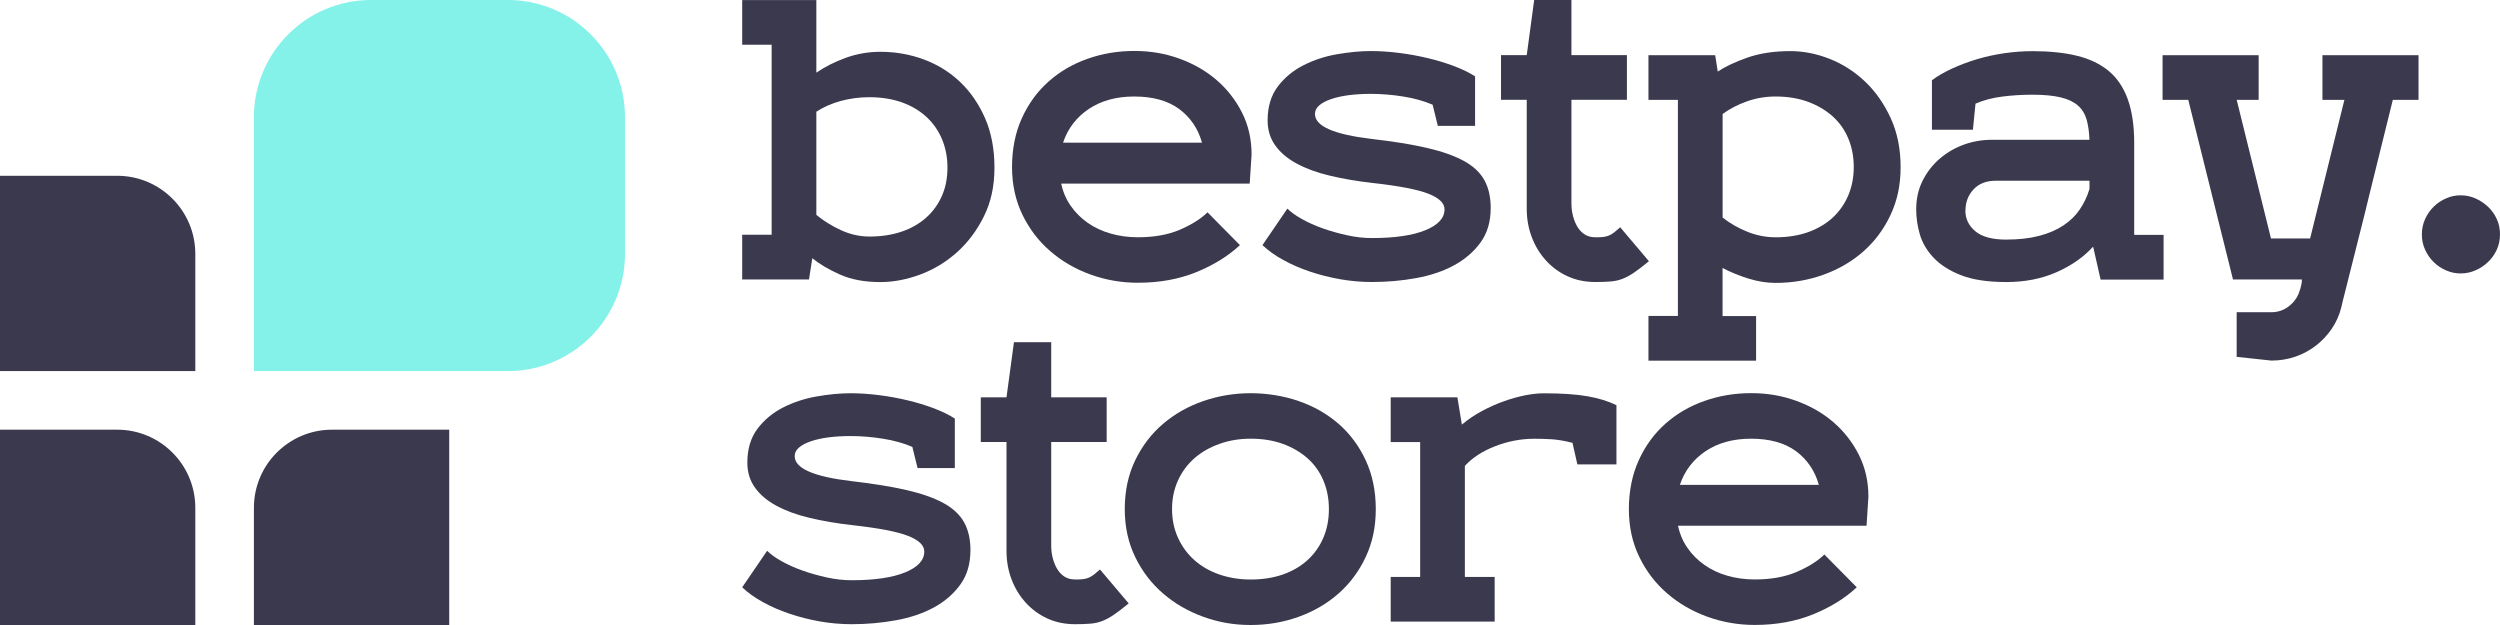
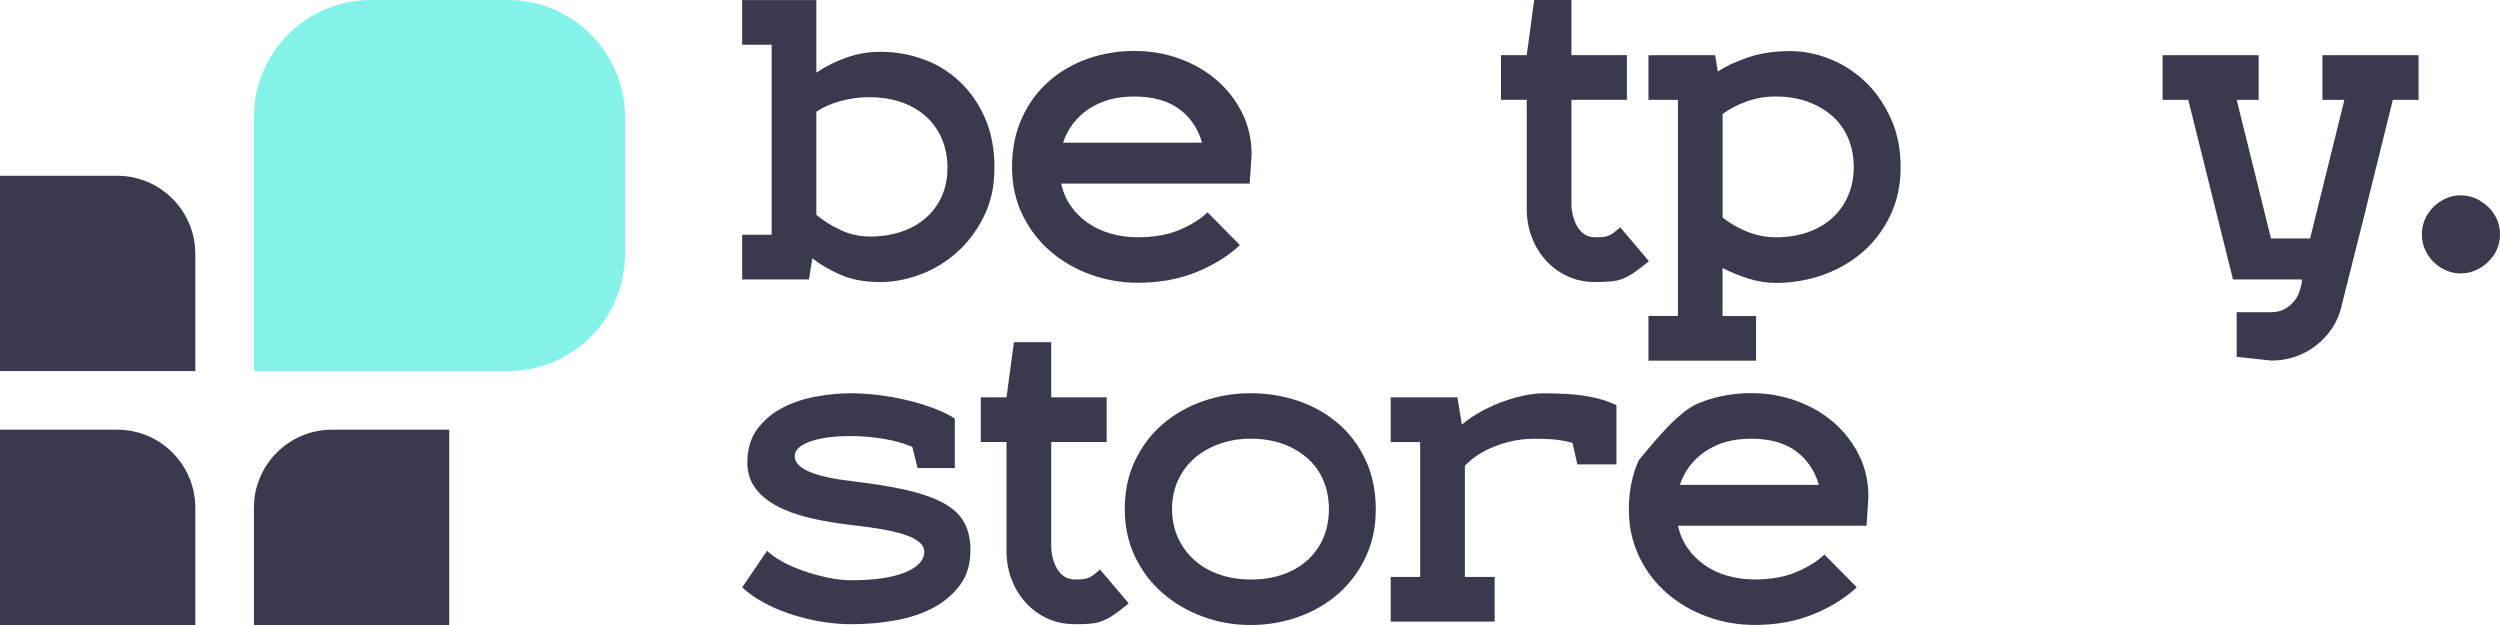
<svg xmlns="http://www.w3.org/2000/svg" width="128" height="32" viewBox="0 0 128 32" fill="none">
  <g clip-path="url(#clip0_485_684)">
    <path d="M0 9H6C8.209 9 10 10.791 10 13V19H0V9Z" fill="#3B394D" />
    <path d="M0 22H6C8.209 22 10 23.791 10 26V32H0V22Z" fill="#3B394D" />
    <path d="M23 22H17C14.791 22 13 23.791 13 26V32H23V22Z" fill="#3B394D" />
    <path d="M13 6C13 2.686 15.686 0 19 0H26C29.314 0 32 2.686 32 6V13C32 16.314 29.314 19 26 19H13V6Z" fill="#84F2E9" />
  </g>
  <path d="M38 12.018H39.508V2.291H38V0.002H41.797V3.72C42.242 3.415 42.748 3.161 43.312 2.957C43.877 2.754 44.467 2.652 45.077 2.652C45.853 2.652 46.593 2.782 47.3 3.044C48.007 3.306 48.625 3.69 49.159 4.198C49.693 4.707 50.117 5.327 50.438 6.057C50.756 6.79 50.916 7.631 50.916 8.585C50.916 9.539 50.738 10.34 50.382 11.065C50.026 11.789 49.568 12.402 49.009 12.906C48.449 13.409 47.824 13.791 47.129 14.05C46.435 14.309 45.754 14.442 45.08 14.442C44.266 14.442 43.569 14.312 42.992 14.05C42.412 13.791 41.947 13.513 41.591 13.221L41.42 14.309H38V12.021V12.018ZM44.505 12.112C45.115 12.112 45.665 12.028 46.155 11.863C46.644 11.698 47.063 11.459 47.414 11.148C47.763 10.838 48.035 10.464 48.225 10.032C48.416 9.6 48.51 9.117 48.51 8.583C48.51 8.048 48.414 7.56 48.225 7.113C48.035 6.668 47.765 6.286 47.414 5.968C47.063 5.65 46.644 5.406 46.155 5.233C45.665 5.063 45.115 4.977 44.505 4.977C44.009 4.977 43.526 5.04 43.056 5.167C42.585 5.294 42.165 5.48 41.797 5.719V11.001C42.165 11.306 42.585 11.568 43.056 11.784C43.526 12 44.009 12.11 44.505 12.11V12.112Z" fill="#3B394D" />
  <path d="M54.334 9.404C54.423 9.824 54.586 10.203 54.82 10.538C55.054 10.876 55.343 11.164 55.687 11.405C56.03 11.647 56.422 11.833 56.859 11.957C57.299 12.084 57.764 12.148 58.26 12.148C59.087 12.148 59.799 12.021 60.397 11.767C60.994 11.512 61.47 11.215 61.826 10.871L63.484 12.55C62.886 13.109 62.141 13.569 61.254 13.933C60.363 14.294 59.367 14.477 58.26 14.477C57.421 14.477 56.612 14.337 55.839 14.058C55.064 13.778 54.377 13.381 53.78 12.865C53.182 12.351 52.704 11.728 52.35 10.996C51.994 10.264 51.816 9.447 51.816 8.544C51.816 7.642 51.984 6.785 52.322 6.045C52.658 5.307 53.113 4.684 53.685 4.176C54.258 3.667 54.921 3.278 55.679 3.011C56.434 2.744 57.233 2.609 58.072 2.609C58.911 2.609 59.657 2.739 60.381 3.001C61.106 3.263 61.742 3.626 62.288 4.097C62.835 4.567 63.27 5.127 63.596 5.775C63.921 6.424 64.081 7.136 64.081 7.911L63.985 9.399H54.334V9.404ZM58.072 4.941C57.157 4.941 56.381 5.155 55.745 5.579C55.11 6.007 54.67 6.581 54.428 7.306H61.543C61.34 6.581 60.948 6.007 60.371 5.579C59.791 5.155 59.026 4.941 58.072 4.941Z" fill="#3B394D" />
-   <path d="M76.323 10.663C76.323 11.349 76.152 11.932 75.809 12.407C75.466 12.883 75.013 13.274 74.456 13.579C73.897 13.885 73.248 14.103 72.511 14.238C71.773 14.373 71.016 14.439 70.243 14.439C69.696 14.439 69.151 14.391 68.612 14.296C68.071 14.2 67.557 14.07 67.069 13.905C66.578 13.74 66.125 13.544 65.706 13.312C65.286 13.084 64.93 12.829 64.638 12.55L65.914 10.68C66.092 10.858 66.339 11.036 66.657 11.214C66.975 11.392 67.331 11.553 67.725 11.693C68.119 11.832 68.536 11.949 68.974 12.046C69.411 12.143 69.836 12.188 70.243 12.188C71.412 12.188 72.325 12.054 72.979 11.787C73.632 11.52 73.96 11.164 73.96 10.719C73.96 10.401 73.683 10.134 73.131 9.918C72.579 9.701 71.621 9.516 70.26 9.366C69.472 9.277 68.747 9.152 68.086 8.994C67.425 8.837 66.858 8.628 66.39 8.374C65.919 8.12 65.553 7.812 65.294 7.448C65.032 7.087 64.902 6.657 64.902 6.161C64.902 5.462 65.078 4.885 65.426 4.425C65.774 3.967 66.214 3.606 66.741 3.339C67.267 3.072 67.839 2.884 68.457 2.777C69.073 2.67 69.65 2.614 70.184 2.614C70.654 2.614 71.14 2.647 71.644 2.711C72.145 2.774 72.635 2.863 73.111 2.978C73.589 3.092 74.037 3.229 74.456 3.387C74.876 3.547 75.232 3.72 75.524 3.911V6.446H73.617L73.35 5.36C72.905 5.17 72.401 5.03 71.842 4.941C71.282 4.852 70.728 4.806 70.184 4.806C69.777 4.806 69.403 4.829 69.06 4.872C68.717 4.918 68.414 4.984 68.155 5.073C67.893 5.162 67.689 5.271 67.544 5.396C67.397 5.523 67.326 5.671 67.326 5.836C67.326 6.459 68.292 6.884 70.225 7.113C71.331 7.24 72.272 7.392 73.047 7.57C73.823 7.748 74.456 7.972 74.945 8.237C75.433 8.504 75.786 8.834 76.002 9.228C76.219 9.623 76.325 10.101 76.325 10.658L76.323 10.663Z" fill="#3B394D" />
  <path d="M81.678 12.15C81.844 12.15 81.981 12.145 82.088 12.133C82.194 12.12 82.294 12.095 82.383 12.056C82.472 12.018 82.558 11.967 82.639 11.904C82.721 11.84 82.828 11.751 82.955 11.637L84.425 13.374C84.132 13.615 83.883 13.806 83.68 13.946C83.476 14.086 83.28 14.193 83.09 14.269C82.899 14.345 82.693 14.393 82.469 14.411C82.245 14.431 81.983 14.439 81.678 14.439C81.157 14.439 80.684 14.34 80.257 14.144C79.829 13.948 79.461 13.676 79.15 13.333C78.838 12.99 78.599 12.593 78.426 12.14C78.255 11.69 78.169 11.202 78.169 10.681V5.111H76.852V2.823H78.169L78.55 0H80.457V2.823H83.298V5.111H80.457V10.414C80.457 10.63 80.483 10.841 80.534 11.042C80.585 11.245 80.658 11.431 80.752 11.594C80.849 11.759 80.971 11.894 81.124 11.995C81.276 12.097 81.46 12.148 81.676 12.148L81.678 12.15Z" fill="#3B394D" />
  <path d="M89.915 18.465H84.401V16.176H85.909V5.114H84.401V2.825H87.817L87.949 3.664C88.33 3.41 88.836 3.171 89.465 2.95C90.095 2.729 90.828 2.617 91.667 2.617C92.341 2.617 93.014 2.751 93.688 3.018C94.362 3.286 94.965 3.675 95.499 4.183C96.033 4.692 96.468 5.315 96.806 6.052C97.142 6.79 97.312 7.624 97.312 8.552C97.312 9.48 97.139 10.271 96.796 11.004C96.453 11.736 95.987 12.359 95.405 12.873C94.82 13.389 94.138 13.786 93.363 14.065C92.587 14.345 91.766 14.485 90.904 14.485C90.459 14.485 90.001 14.411 89.531 14.266C89.06 14.121 88.615 13.938 88.195 13.722V16.181H89.912V18.47L89.915 18.465ZM90.906 12.15C91.517 12.15 92.066 12.064 92.557 11.893C93.045 11.721 93.465 11.476 93.816 11.159C94.164 10.841 94.436 10.459 94.627 10.014C94.817 9.569 94.912 9.081 94.912 8.544C94.912 8.008 94.815 7.522 94.627 7.077C94.439 6.632 94.166 6.253 93.816 5.943C93.465 5.633 93.045 5.386 92.557 5.208C92.066 5.03 91.517 4.941 90.906 4.941C90.398 4.941 89.912 5.025 89.447 5.188C88.981 5.353 88.567 5.569 88.198 5.836V11.138C88.567 11.431 88.986 11.672 89.457 11.863C89.927 12.054 90.41 12.148 90.906 12.148V12.15Z" fill="#3B394D" />
-   <path d="M107.549 14.306L107.168 12.628C106.684 13.162 106.061 13.597 105.298 13.935C104.536 14.273 103.676 14.441 102.725 14.441C101.774 14.441 100.996 14.324 100.398 14.088C99.8 13.854 99.33 13.551 98.987 13.182C98.643 12.814 98.412 12.412 98.29 11.98C98.168 11.547 98.109 11.128 98.109 10.721C98.109 10.174 98.221 9.681 98.442 9.243C98.664 8.806 98.956 8.43 99.32 8.119C99.683 7.809 100.093 7.57 100.551 7.405C101.008 7.24 101.479 7.158 101.962 7.158H106.979C106.967 6.764 106.918 6.421 106.837 6.128C106.753 5.836 106.606 5.594 106.389 5.403C106.173 5.213 105.878 5.073 105.502 4.984C105.126 4.895 104.647 4.849 104.063 4.849C103.529 4.849 103.01 4.88 102.509 4.946C102.005 5.009 101.553 5.131 101.146 5.307L101.013 6.642H98.915V4.107C99.208 3.89 99.554 3.689 99.956 3.506C100.357 3.323 100.782 3.163 101.232 3.028C101.682 2.894 102.15 2.794 102.633 2.723C103.117 2.655 103.592 2.619 104.063 2.619C104.94 2.619 105.703 2.698 106.351 2.858C107 3.018 107.539 3.278 107.974 3.641C108.406 4.002 108.729 4.488 108.945 5.091C109.161 5.696 109.271 6.436 109.271 7.313V12.025H110.776V14.314H107.554L107.549 14.306ZM100.627 10.779C100.627 11.199 100.795 11.552 101.133 11.837C101.469 12.122 101.995 12.267 102.707 12.267C103.356 12.267 103.92 12.203 104.406 12.076C104.889 11.949 105.301 11.771 105.647 11.542C105.99 11.313 106.27 11.041 106.486 10.721C106.702 10.403 106.867 10.055 106.982 9.673V9.254H102.176C101.692 9.254 101.314 9.404 101.041 9.701C100.767 9.999 100.632 10.36 100.632 10.779H100.627Z" fill="#3B394D" />
  <path d="M114.517 18.274V15.985H116.292C116.61 15.985 116.892 15.896 117.141 15.718C117.39 15.54 117.571 15.316 117.685 15.052C117.762 14.848 117.813 14.675 117.838 14.535C117.851 14.459 117.858 14.383 117.858 14.307H114.329L112.04 5.114H110.723V2.825H115.643V5.114H114.519L116.274 12.209H118.278L120.033 5.114H118.909V2.825H123.829V5.114H122.512C122.067 6.932 121.66 8.58 121.291 10.052C121.139 10.688 120.984 11.319 120.823 11.942C120.663 12.565 120.521 13.134 120.394 13.648C120.267 14.164 120.155 14.604 120.061 14.973C119.964 15.342 119.905 15.588 119.88 15.715C119.778 16.122 119.616 16.491 119.394 16.822C119.17 17.152 118.901 17.442 118.583 17.689C118.265 17.935 117.912 18.126 117.525 18.261C117.136 18.393 116.727 18.462 116.294 18.462L114.519 18.271L114.517 18.274Z" fill="#3B394D" />
  <path d="M124 12C124 11.718 124.056 11.454 124.166 11.213C124.275 10.972 124.423 10.759 124.61 10.577C124.793 10.398 125.007 10.257 125.244 10.154C125.48 10.05 125.723 10 125.978 10C126.244 10 126.496 10.05 126.733 10.154C126.97 10.257 127.183 10.398 127.378 10.577C127.571 10.759 127.722 10.969 127.834 11.213C127.947 11.458 128 11.718 128 12C128 12.282 127.944 12.546 127.834 12.787C127.722 13.031 127.571 13.241 127.378 13.423C127.186 13.605 126.97 13.746 126.733 13.846C126.496 13.95 126.244 14 125.978 14C125.726 14 125.48 13.95 125.244 13.846C125.007 13.746 124.796 13.605 124.61 13.423C124.423 13.245 124.278 13.031 124.166 12.787C124.053 12.546 124 12.282 124 12Z" fill="#3B394D" />
  <path d="M49.685 28.183C49.685 28.869 49.515 29.452 49.171 29.927C48.828 30.403 48.375 30.794 47.819 31.099C47.259 31.405 46.611 31.623 45.873 31.758C45.136 31.893 44.378 31.959 43.605 31.959C43.058 31.959 42.514 31.911 41.975 31.817C41.433 31.72 40.919 31.59 40.431 31.425C39.94 31.26 39.488 31.064 39.068 30.832C38.648 30.604 38.292 30.349 38 30.07L39.277 28.2C39.455 28.378 39.701 28.556 40.019 28.734C40.337 28.913 40.693 29.073 41.087 29.212C41.481 29.352 41.898 29.469 42.336 29.566C42.773 29.663 43.198 29.708 43.605 29.708C44.775 29.708 45.688 29.574 46.341 29.307C46.995 29.04 47.323 28.684 47.323 28.239C47.323 27.921 47.045 27.654 46.494 27.438C45.942 27.221 44.983 27.036 43.623 26.886C42.834 26.797 42.109 26.672 41.448 26.514C40.787 26.357 40.22 26.148 39.752 25.894C39.282 25.64 38.916 25.332 38.656 24.968C38.394 24.607 38.264 24.177 38.264 23.681C38.264 22.982 38.44 22.405 38.788 21.945C39.137 21.487 39.577 21.126 40.103 20.859C40.63 20.592 41.202 20.404 41.82 20.297C42.435 20.19 43.012 20.134 43.546 20.134C44.017 20.134 44.502 20.167 45.006 20.231C45.507 20.294 45.998 20.383 46.473 20.498C46.951 20.612 47.399 20.749 47.819 20.907C48.238 21.067 48.594 21.24 48.887 21.431V23.966H46.979L46.712 22.881C46.267 22.69 45.764 22.55 45.204 22.461C44.645 22.372 44.09 22.326 43.546 22.326C43.139 22.326 42.766 22.349 42.422 22.392C42.079 22.438 41.776 22.504 41.517 22.593C41.255 22.682 41.052 22.791 40.907 22.916C40.759 23.043 40.688 23.191 40.688 23.356C40.688 23.979 41.654 24.404 43.587 24.633C44.693 24.76 45.634 24.912 46.41 25.09C47.185 25.268 47.819 25.492 48.307 25.757C48.795 26.024 49.148 26.354 49.365 26.748C49.581 27.142 49.688 27.621 49.688 28.177L49.685 28.183Z" fill="#3B394D" />
  <path d="M55.042 29.671C55.208 29.671 55.345 29.665 55.452 29.653C55.559 29.64 55.658 29.614 55.747 29.576C55.836 29.538 55.922 29.487 56.004 29.424C56.085 29.36 56.192 29.271 56.319 29.157L57.789 30.894C57.496 31.135 57.247 31.326 57.044 31.466C56.84 31.606 56.645 31.712 56.454 31.789C56.263 31.865 56.057 31.913 55.833 31.931C55.609 31.951 55.348 31.959 55.042 31.959C54.521 31.959 54.048 31.86 53.621 31.664C53.194 31.468 52.825 31.196 52.515 30.853C52.202 30.51 51.963 30.113 51.79 29.66C51.62 29.21 51.533 28.722 51.533 28.201V22.631H50.216V20.343H51.533L51.914 17.52H53.822V20.343H56.662V22.631H53.822V27.934C53.822 28.15 53.847 28.361 53.898 28.562C53.949 28.765 54.023 28.951 54.117 29.113C54.213 29.279 54.336 29.414 54.488 29.515C54.641 29.617 54.824 29.668 55.04 29.668L55.042 29.671Z" fill="#3B394D" />
  <path d="M57.588 26.067C57.588 25.139 57.766 24.307 58.122 23.567C58.478 22.83 58.953 22.207 59.551 21.698C60.149 21.19 60.835 20.801 61.611 20.534C62.386 20.267 63.195 20.132 64.032 20.132C64.868 20.132 65.715 20.267 66.491 20.534C67.266 20.801 67.945 21.19 68.533 21.698C69.118 22.207 69.581 22.83 69.924 23.567C70.267 24.305 70.44 25.139 70.44 26.067C70.44 26.995 70.267 27.786 69.924 28.519C69.581 29.251 69.115 29.874 68.533 30.388C67.948 30.904 67.266 31.301 66.491 31.58C65.715 31.86 64.894 32 64.032 32C63.17 32 62.384 31.86 61.611 31.58C60.835 31.301 60.149 30.904 59.551 30.388C58.953 29.874 58.475 29.251 58.122 28.519C57.766 27.786 57.588 26.97 57.588 26.067ZM64.034 22.461C63.462 22.461 62.928 22.55 62.432 22.728C61.936 22.906 61.509 23.15 61.153 23.463C60.797 23.776 60.517 24.152 60.314 24.597C60.111 25.042 60.009 25.531 60.009 26.065C60.009 26.599 60.111 27.09 60.314 27.535C60.517 27.98 60.797 28.361 61.153 28.679C61.509 28.997 61.936 29.241 62.432 29.414C62.928 29.584 63.462 29.671 64.034 29.671C64.645 29.671 65.194 29.584 65.685 29.414C66.173 29.241 66.593 28.997 66.944 28.679C67.292 28.361 67.564 27.98 67.755 27.535C67.945 27.09 68.04 26.601 68.04 26.065C68.04 25.528 67.943 25.042 67.755 24.597C67.567 24.152 67.294 23.773 66.944 23.463C66.593 23.153 66.173 22.906 65.685 22.728C65.194 22.55 64.645 22.461 64.034 22.461Z" fill="#3B394D" />
  <path d="M80.761 23.778L80.511 22.672C80.105 22.57 79.751 22.509 79.454 22.491C79.153 22.471 78.859 22.464 78.566 22.464C77.879 22.464 77.208 22.591 76.555 22.845C75.898 23.099 75.382 23.438 75.001 23.855V29.538H76.527V31.827H71.204V29.538H72.712V22.634H71.204V20.345H74.619L74.848 21.739C75.166 21.472 75.509 21.24 75.878 21.042C76.247 20.846 76.618 20.681 76.995 20.546C77.368 20.411 77.732 20.312 78.08 20.241C78.429 20.172 78.752 20.137 79.044 20.137C79.96 20.137 80.707 20.188 81.284 20.289C81.862 20.391 82.355 20.544 82.762 20.747V23.778H80.758H80.761Z" fill="#3B394D" />
-   <path d="M85.916 26.924C86.005 27.344 86.168 27.723 86.402 28.058C86.636 28.396 86.926 28.684 87.269 28.925C87.612 29.167 88.004 29.353 88.441 29.477C88.881 29.604 89.347 29.668 89.842 29.668C90.669 29.668 91.381 29.541 91.978 29.287C92.576 29.032 93.052 28.735 93.408 28.391L95.066 30.07C94.468 30.629 93.723 31.09 92.835 31.453C91.945 31.814 90.949 31.997 89.842 31.997C89.003 31.997 88.195 31.857 87.421 31.578C86.646 31.298 85.959 30.901 85.362 30.385C84.764 29.871 84.286 29.248 83.933 28.516C83.576 27.784 83.398 26.967 83.398 26.064C83.398 25.162 83.566 24.305 83.904 23.565C84.24 22.827 84.695 22.204 85.267 21.696C85.84 21.187 86.503 20.798 87.261 20.531C88.016 20.264 88.815 20.129 89.654 20.129C90.493 20.129 91.239 20.259 91.963 20.521C92.688 20.783 93.324 21.146 93.871 21.617C94.417 22.087 94.852 22.647 95.178 23.295C95.503 23.944 95.663 24.656 95.663 25.431L95.567 26.919H85.916V26.924ZM89.654 22.461C88.739 22.461 87.963 22.675 87.327 23.099C86.692 23.527 86.252 24.101 86.01 24.826H93.125C92.922 24.101 92.53 23.527 91.953 23.099C91.373 22.675 90.608 22.461 89.654 22.461Z" fill="#3B394D" />
+   <path d="M85.916 26.924C86.005 27.344 86.168 27.723 86.402 28.058C86.636 28.396 86.926 28.684 87.269 28.925C87.612 29.167 88.004 29.353 88.441 29.477C88.881 29.604 89.347 29.668 89.842 29.668C90.669 29.668 91.381 29.541 91.978 29.287C92.576 29.032 93.052 28.735 93.408 28.391L95.066 30.07C94.468 30.629 93.723 31.09 92.835 31.453C91.945 31.814 90.949 31.997 89.842 31.997C89.003 31.997 88.195 31.857 87.421 31.578C86.646 31.298 85.959 30.901 85.362 30.385C84.764 29.871 84.286 29.248 83.933 28.516C83.576 27.784 83.398 26.967 83.398 26.064C83.398 25.162 83.566 24.305 83.904 23.565C85.84 21.187 86.503 20.798 87.261 20.531C88.016 20.264 88.815 20.129 89.654 20.129C90.493 20.129 91.239 20.259 91.963 20.521C92.688 20.783 93.324 21.146 93.871 21.617C94.417 22.087 94.852 22.647 95.178 23.295C95.503 23.944 95.663 24.656 95.663 25.431L95.567 26.919H85.916V26.924ZM89.654 22.461C88.739 22.461 87.963 22.675 87.327 23.099C86.692 23.527 86.252 24.101 86.01 24.826H93.125C92.922 24.101 92.53 23.527 91.953 23.099C91.373 22.675 90.608 22.461 89.654 22.461Z" fill="#3B394D" />
  <defs>
    <clipPath id="clip0_485_684">
      <rect width="32" height="32" fill="white" />
    </clipPath>
  </defs>
</svg>